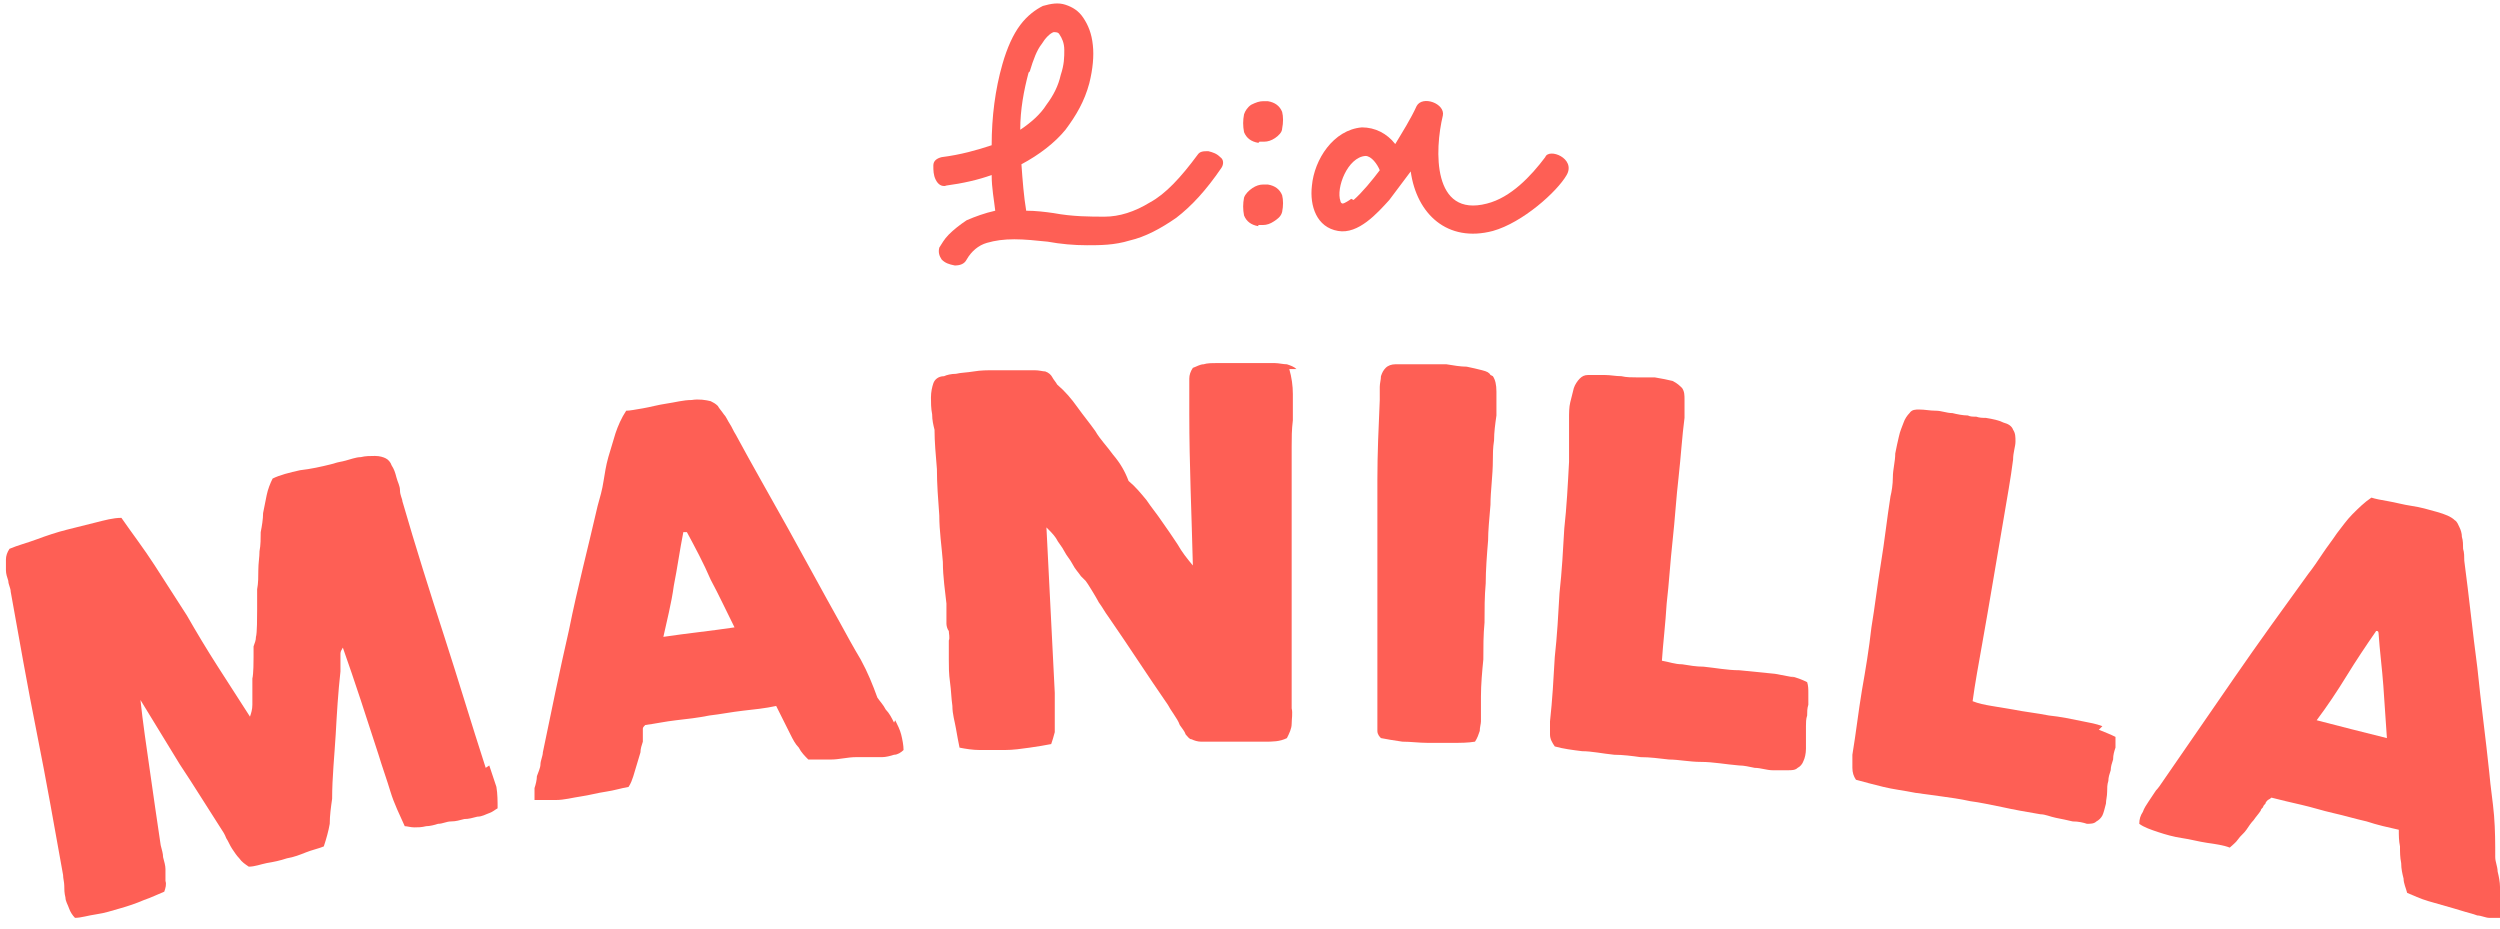
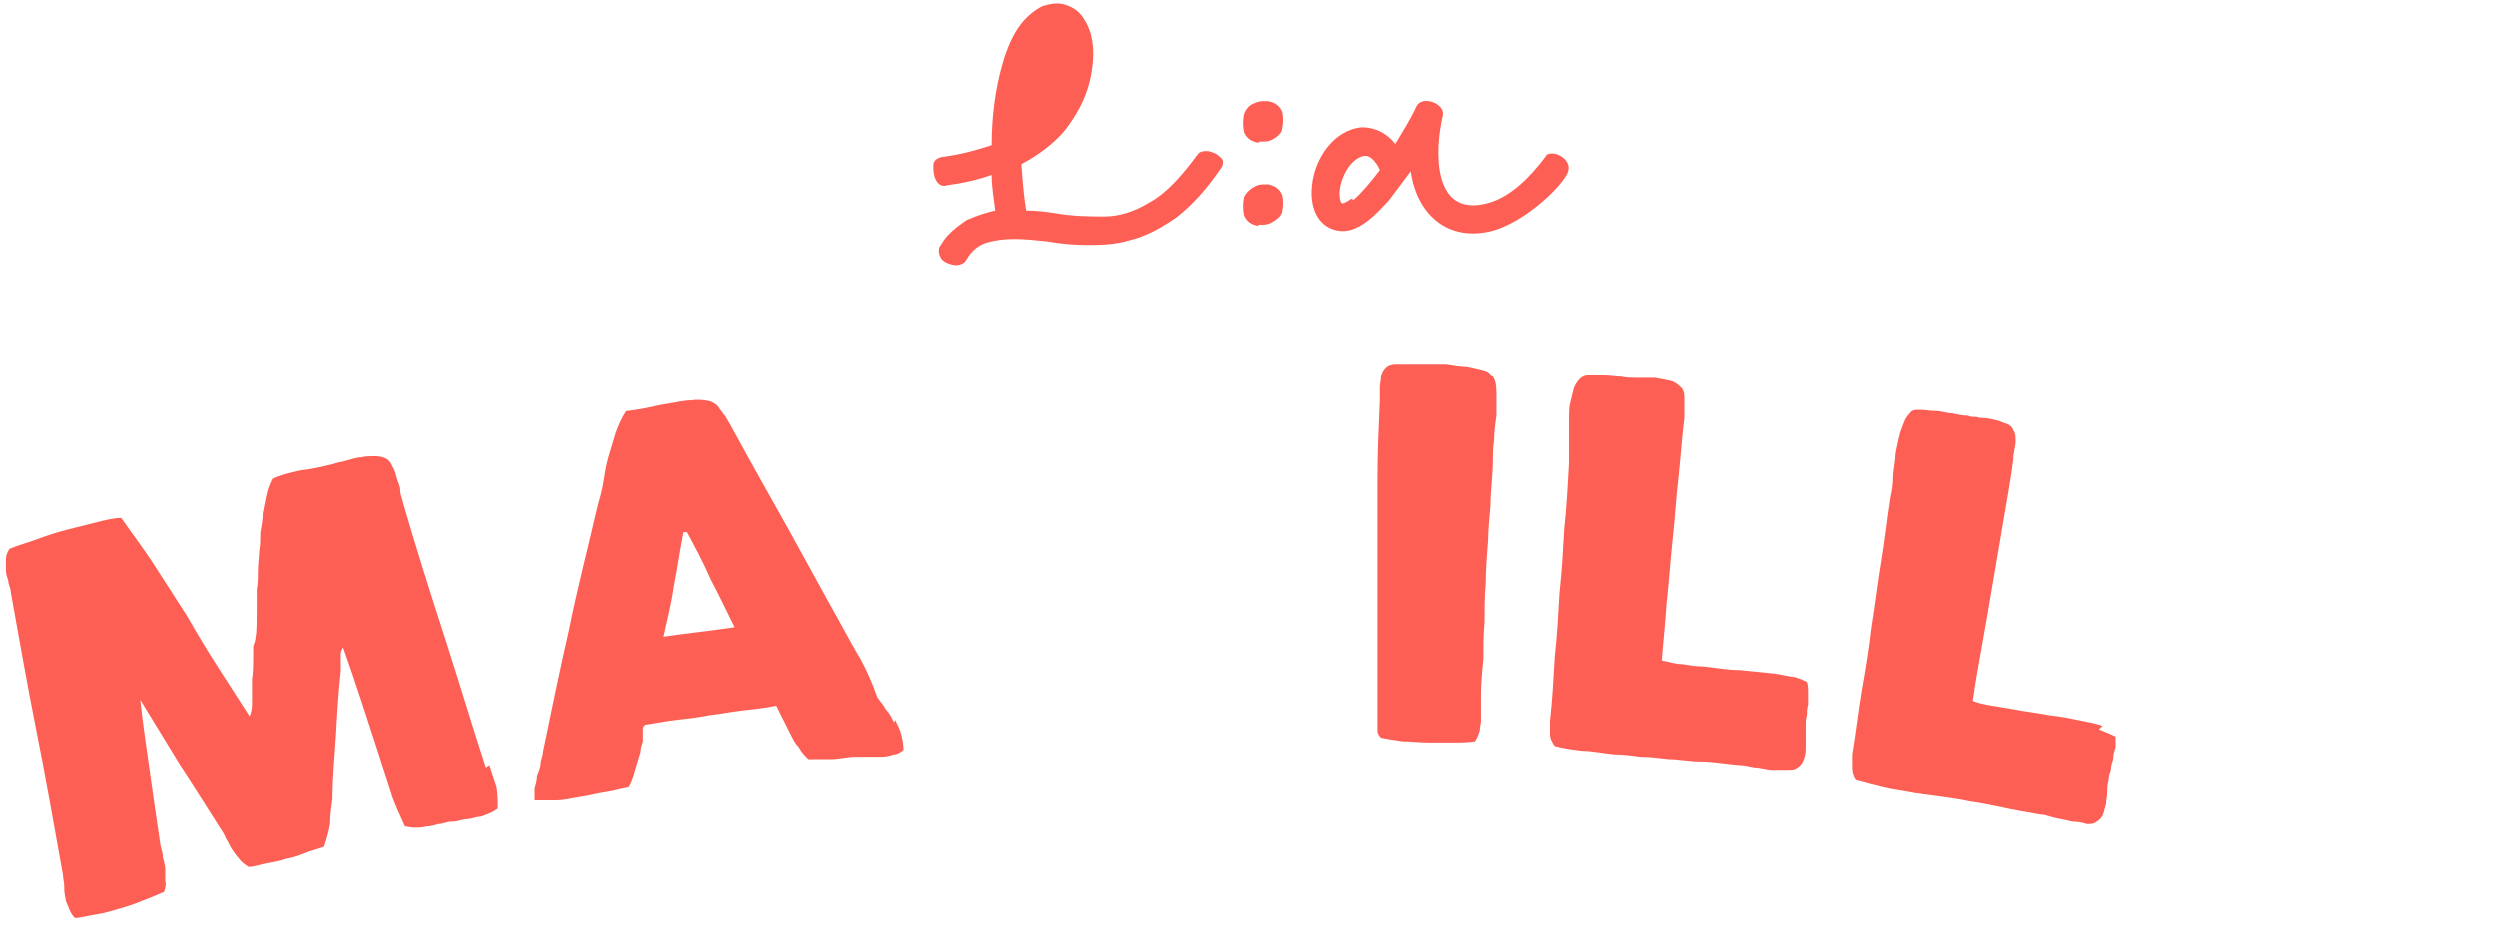
<svg xmlns="http://www.w3.org/2000/svg" id="Layer_1" viewBox="0 0 210 78">
  <defs>
    <style>      .st0 {        fill: none;      }      .st1 {        fill: #fe5f55;      }      .st2 {        clip-path: url(#clippath);      }    </style>
    <clipPath id="clippath">
      <rect class="st0" y=".2" width="210" height="77" />
    </clipPath>
  </defs>
  <g class="st2">
    <g>
      <path class="st1" d="M40.8,64.5c-1.2-3.7-2.3-7.4-3.5-11.1-1.2-3.7-2.4-7.5-3.5-11.3,0-.2-.2-.5-.2-.9,0-.4-.2-.7-.3-1.1-.1-.4-.2-.7-.4-1-.1-.3-.3-.5-.5-.6-.2-.1-.5-.2-.9-.2-.4,0-.8,0-1.2.1-.4,0-.9.2-1.3.3-.5.1-.9.2-1.2.3-.8.2-1.7.4-2.6.5-.9.2-1.7.4-2.3.7-.2.4-.4.9-.5,1.4-.1.5-.2,1-.3,1.5,0,.5-.1,1.1-.2,1.6,0,.5,0,1.1-.1,1.6,0,.5-.1,1-.1,1.6,0,.5,0,1.1-.1,1.6,0,.5,0,1.1,0,1.7,0,.6,0,2-.1,2.3,0,.3-.1.5-.2.8,0,.3,0,.6,0,.9,0,.3,0,1.4-.1,1.8,0,.4,0,.7,0,1.1,0,.4,0,.8,0,1.1,0,.4-.1.7-.2,1-.9-1.4-1.8-2.8-2.7-4.2-.9-1.4-1.8-2.9-2.6-4.3-.9-1.4-1.8-2.8-2.7-4.2-.9-1.4-1.9-2.7-2.8-4-.7,0-1.4.2-2.2.4-.8.2-1.6.4-2.4.6-.8.2-1.7.5-2.5.8-.8.3-1.6.5-2.3.8-.2.3-.3.6-.3.9,0,.3,0,.6,0,.9,0,.3.1.6.2.9,0,.3.2.6.2.9.7,3.9,1.4,7.9,2.2,11.9.8,4,1.5,8,2.2,11.9,0,.3.1.6.1.9,0,.3,0,.6.1,1,0,.3.2.6.3.9.1.3.3.6.5.8.5,0,1.1-.2,1.8-.3.7-.1,1.3-.3,2-.5.7-.2,1.3-.4,2-.7.6-.2,1.2-.5,1.7-.7.1-.3.2-.6.1-.9,0-.3,0-.6,0-1,0-.3-.1-.6-.2-1,0-.3-.1-.6-.2-1-.3-2-.6-4.1-.9-6.2-.3-2.1-.6-4.1-.8-6,1.1,1.8,2.2,3.6,3.3,5.4,1.2,1.8,2.3,3.6,3.4,5.3.2.3.4.6.5.9.2.3.3.6.5.9.2.3.4.6.6.8.2.3.5.5.8.7.5,0,1-.2,1.5-.3.6-.1,1.1-.2,1.7-.4.6-.1,1.1-.3,1.6-.5.5-.2,1-.3,1.5-.5.2-.6.4-1.3.5-1.9,0-.7.1-1.4.2-2.1,0-1.8.2-3.7.3-5.4.1-1.8.2-3.5.4-5.3,0-.2,0-.4,0-.5v-.5c0-.2,0-.4,0-.5,0-.2.1-.3.2-.5.5,1.4,1,2.9,1.5,4.4.5,1.5,1,3.1,1.5,4.6.3,1,.7,2.1,1,3.1.3,1,.8,2,1.2,2.9.2,0,.5.1.8.1.3,0,.6,0,1-.1.3,0,.7-.1,1-.2.4,0,.7-.2,1.1-.2.4,0,.7-.1,1.1-.2.4,0,.7-.1,1.1-.2.4,0,.7-.2,1-.3.3-.1.5-.3.7-.4,0-.6,0-1.2-.1-1.8-.2-.6-.4-1.2-.6-1.8h0Z" />
      <path class="st1" d="M75.1,60.7c-.2-.4-.4-.8-.7-1.1-.2-.4-.5-.7-.7-1-.4-1.1-.8-2.1-1.4-3.2-.6-1-1.2-2.1-1.8-3.2-1.4-2.5-2.8-5.1-4.3-7.8-1.5-2.7-3-5.3-4.4-7.9-.2-.3-.3-.6-.5-.9-.2-.3-.3-.6-.5-.8-.2-.3-.4-.5-.5-.7-.2-.2-.4-.3-.6-.4-.4-.1-1-.2-1.6-.1-.7,0-1.4.2-2.1.3-.7.1-1.4.3-2,.4-.6.1-1.1.2-1.4.2-.4.6-.7,1.3-.9,1.9-.2.7-.4,1.3-.6,2-.2.7-.3,1.4-.4,2-.1.7-.3,1.4-.5,2.1-.8,3.5-1.7,6.9-2.4,10.4-.8,3.5-1.5,6.9-2.2,10.3,0,.3-.2.7-.2,1,0,.3-.2.7-.3,1,0,.3-.1.7-.2,1,0,.4,0,.7,0,1,.5,0,1.1,0,1.8,0,.7,0,1.4-.2,2.1-.3.7-.1,1.4-.3,2.1-.4.7-.1,1.3-.3,1.9-.4.2-.3.3-.6.4-.9.1-.3.2-.7.3-1,.1-.3.2-.7.3-1,0-.3.1-.6.2-.9,0-.1,0-.2,0-.4s0-.3,0-.4c0-.1,0-.2,0-.3,0-.1.1-.2.2-.3.8-.1,1.7-.3,2.6-.4.9-.1,1.8-.2,2.8-.4.9-.1,1.9-.3,2.8-.4.9-.1,1.9-.2,2.8-.4.2.4.4.8.6,1.2.2.4.4.8.6,1.2.2.4.4.8.7,1.1.2.4.5.7.8,1,.6,0,1.2,0,1.9,0,.7,0,1.4-.2,2.1-.2.3,0,.7,0,1.1,0,.4,0,.7,0,1.1,0,.3,0,.7-.1,1-.2.3,0,.6-.2.8-.4,0-.4-.1-.9-.2-1.3-.1-.4-.3-.8-.5-1.2h0ZM55.7,53.6c.3-1.4.7-2.9.9-4.4.3-1.5.5-3,.8-4.5.1,0,.2,0,.3,0,.7,1.3,1.4,2.6,2,4,.7,1.3,1.3,2.6,2,4-2,.3-4,.5-6,.8h0Z" />
-       <path class="st1" d="M108.9,31c-.2-.2-.5-.3-.8-.4-.3,0-.7-.1-1-.1-.4,0-.8,0-1.2,0-.4,0-.8,0-1.2,0s-.8,0-1.3,0c-.4,0-.8,0-1.2,0-.4,0-.8,0-1.1.1-.3,0-.6.2-.9.3-.2.3-.3.6-.3.9,0,.3,0,.6,0,1s0,.7,0,1c0,.3,0,.7,0,1,0,4.2.2,8.5.3,12.7-.5-.6-.9-1.1-1.3-1.8-.4-.6-.8-1.2-1.3-1.9-.4-.6-.9-1.2-1.3-1.8-.5-.6-.9-1.1-1.5-1.6-.3-.8-.7-1.5-1.3-2.2-.5-.7-1.1-1.3-1.5-2-.5-.7-1-1.3-1.5-2-.5-.7-1-1.3-1.7-1.9-.1-.2-.3-.4-.4-.6-.1-.2-.3-.4-.6-.5-.2,0-.5-.1-.9-.1-.4,0-.9,0-1.5,0-.6,0-1.1,0-1.8,0s-1.2,0-1.8.1-1.1.1-1.5.2c-.4,0-.8.1-1,.2-.5,0-.8.3-.9.6-.1.3-.2.7-.2,1.2,0,.4,0,.9.1,1.4,0,.5.1.9.2,1.3,0,1,.1,2.1.2,3.3,0,1.3.1,2.5.2,3.9,0,1.3.2,2.6.3,3.9,0,1.3.2,2.5.3,3.5,0,.3,0,.6,0,.9,0,.3,0,.6,0,.8,0,.2.1.5.2.6,0,.2.1.6,0,.8,0,.2,0,.3,0,.5,0,.2,0,.4,0,.6,0,.2,0,.4,0,.5,0,.6,0,1.2.1,1.9s.1,1.3.2,2c0,.7.2,1.3.3,1.9.1.6.2,1.1.3,1.6.5.1,1.1.2,1.7.2.7,0,1.4,0,2.1,0,.7,0,1.4-.1,2.1-.2.7-.1,1.3-.2,1.8-.3.1-.3.2-.6.3-1,0-.3,0-.7,0-1.1,0-.4,0-.7,0-1.1,0-.4,0-.7,0-1.1l-.7-13.9c.3.3.6.6.8.9.2.4.5.7.7,1.1.2.4.5.7.7,1.1.2.4.5.7.7,1,.1.1.3.3.4.4.1.1.9,1.4,1.1,1.8.3.4.5.8.8,1.2.9,1.3,1.7,2.5,2.5,3.7.8,1.2,1.6,2.4,2.5,3.7.1.2.3.5.5.8.2.3.4.6.5.9.2.3.4.5.5.8.2.2.3.4.5.4.2.1.5.2.8.2.3,0,.7,0,1,0,.3,0,.7,0,1.1,0,.4,0,.7,0,1.1,0,.7,0,1.4,0,2.1,0,.7,0,1.3,0,1.9-.3.2-.4.4-.8.4-1.2,0-.4.1-.9,0-1.3,0-.5,0-.9,0-1.4,0-.5,0-.9,0-1.3,0-5.7,0-11.4,0-17.2,0-.7,0-1.4,0-2.1,0-.7,0-1.4.1-2.2,0-.7,0-1.4,0-2.2,0-.7-.1-1.4-.3-2.1h0Z" />
      <path class="st1" d="M125.2,31.5c-.1-.2-.3-.3-.7-.4-.4-.1-.8-.2-1.3-.3-.5,0-1.1-.1-1.7-.2-.6,0-1.2,0-1.8,0-.6,0-1.1,0-1.5,0-.5,0-.8,0-1,0-.3,0-.6.1-.8.3-.2.2-.3.4-.4.7,0,.3-.1.6-.1.9,0,.3,0,.7,0,1.1-.1,2.3-.2,4.5-.2,6.7,0,2.2,0,4.3,0,6.3,0,2.1,0,4.1,0,6.1,0,2,0,3.9,0,5.8,0,.3,0,.6,0,1,0,.3,0,.7,0,1,0,.3,0,.6,0,.9,0,.3.2.5.3.6.5.1,1.1.2,1.8.3.7,0,1.4.1,2.1.1.7,0,1.4,0,2.1,0,.7,0,1.3,0,1.9-.1.2-.3.3-.6.4-.9,0-.3.1-.6.1-.8,0-.3,0-.6,0-.9,0-.3,0-.7,0-1.2,0-1,.1-2.1.2-3.1,0-1,0-2.1.1-3.1,0-1.1,0-2.2.1-3.3,0-1.1.1-2.4.2-3.6,0-.8.1-1.8.2-3,0-1.2.2-2.4.2-3.8,0-.4,0-1,.1-1.6,0-.7.1-1.4.2-2.1,0-.7,0-1.4,0-2,0-.6-.1-1-.3-1.3h0Z" />
      <path class="st1" d="M150.7,56.9c-.5-.1-1.1-.2-1.6-.3-1-.1-2-.2-3-.3-1,0-2-.2-3-.3-.6,0-1.2-.1-1.8-.2-.6,0-1.1-.2-1.7-.3.1-1.5.3-3.1.4-4.8.2-1.7.3-3.5.5-5.3.2-1.8.3-3.6.5-5.3.2-1.8.3-3.5.5-5,0-.6,0-1.1,0-1.5s0-.7-.2-1c-.2-.2-.4-.4-.8-.6-.4-.1-.9-.2-1.5-.3-.3,0-.5,0-.8,0-.3,0-.5,0-.7,0-.4,0-.9,0-1.3-.1-.5,0-.9-.1-1.4-.1-.5,0-.9,0-1.4,0-.3,0-.5.1-.7.3-.2.2-.4.5-.5.8-.1.4-.2.8-.3,1.2s-.1.9-.1,1.4c0,.7,0,1.3,0,2,0,.6,0,1.2,0,1.6-.1,1.9-.2,3.8-.4,5.6-.1,1.8-.2,3.6-.4,5.4-.1,1.8-.2,3.6-.4,5.4-.1,1.8-.2,3.6-.4,5.4,0,.4,0,.7,0,1.1,0,.4.2.7.4,1,.7.2,1.5.3,2.3.4.8,0,1.7.2,2.7.3.7,0,1.5.1,2.2.2.8,0,1.5.1,2.4.2.8,0,1.7.2,2.7.2,1,0,2,.2,3.2.3.4,0,.8.1,1.3.2.5,0,1,.2,1.5.2.5,0,.9,0,1.3,0,.3,0,.6,0,.8-.2.2-.1.4-.3.5-.6.1-.2.2-.6.2-1,0-.3,0-.7,0-1,0-.3,0-.6,0-.9,0-.3,0-.6.1-.9,0-.3,0-.6.1-.9,0-.4,0-.7,0-1,0-.3,0-.6-.1-.9-.4-.2-.9-.4-1.4-.5h0Z" />
      <path class="st1" d="M176.6,61c-.5-.2-1.1-.3-1.6-.4-1-.2-1.9-.4-2.9-.5-1-.2-2-.3-3-.5-.6-.1-1.2-.2-1.8-.3-.6-.1-1.1-.2-1.6-.4.2-1.5.5-3.1.8-4.8.3-1.7.6-3.4.9-5.2s.6-3.5.9-5.3c.3-1.8.6-3.4.8-5,0-.6.2-1.1.2-1.5,0-.4,0-.7-.2-1-.1-.3-.4-.5-.8-.6-.4-.2-.9-.3-1.5-.4-.3,0-.5,0-.8-.1-.3,0-.5,0-.7-.1-.4,0-.9-.1-1.3-.2-.5,0-.9-.2-1.4-.2-.5,0-.9-.1-1.4-.1-.3,0-.6,0-.8.3-.2.2-.4.5-.5.8-.1.3-.3.7-.4,1.2-.1.4-.2.9-.3,1.4,0,.7-.2,1.3-.2,2,0,.6-.1,1.2-.2,1.6-.3,1.9-.5,3.8-.8,5.6-.3,1.8-.5,3.6-.8,5.4-.2,1.8-.5,3.6-.8,5.3-.3,1.8-.5,3.6-.8,5.4,0,.4,0,.7,0,1.1,0,.4.1.7.3,1,.7.2,1.5.4,2.3.6.8.2,1.7.3,2.7.5.7.1,1.5.2,2.2.3.7.1,1.5.2,2.4.4.8.1,1.7.3,2.7.5.9.2,2,.4,3.2.6.4,0,.8.2,1.3.3.5.1,1,.2,1.4.3.5,0,.9.1,1.2.2.3,0,.6,0,.8-.2.2-.1.4-.3.5-.5.1-.2.2-.6.3-1,0-.3.1-.6.1-1,0-.3,0-.6.1-.9,0-.3.1-.6.2-.9,0-.3.1-.6.2-.9,0-.4.1-.7.2-1,0-.3,0-.6,0-.9-.4-.2-.9-.4-1.4-.6h0Z" />
-       <path class="st1" d="M210,74.5c0-.4-.1-.9-.2-1.3,0-.4-.2-.8-.2-1.2,0-1.1,0-2.3-.1-3.5s-.3-2.4-.4-3.6c-.3-2.9-.7-5.8-1-8.8-.4-3-.7-6-1.1-9,0-.3,0-.7-.1-1,0-.3,0-.7-.1-1,0-.3-.1-.6-.2-.8-.1-.2-.2-.5-.4-.6-.3-.3-.8-.5-1.5-.7-.7-.2-1.4-.4-2.1-.5-.7-.1-1.4-.3-2-.4-.6-.1-1.1-.2-1.4-.3-.6.4-1.1.9-1.6,1.4-.5.5-.9,1.1-1.3,1.6-.4.6-.8,1.1-1.2,1.7-.4.6-.8,1.2-1.2,1.7-2.1,2.9-4.2,5.8-6.2,8.7-2,2.9-4,5.8-6,8.7-.2.3-.4.6-.6.8-.2.3-.4.6-.6.9-.2.3-.4.6-.5.9-.2.3-.3.6-.3,1,.4.3,1,.5,1.6.7.6.2,1.3.4,2,.5.7.1,1.4.3,2.1.4.7.1,1.4.2,1.9.4.2-.2.5-.4.7-.7.2-.3.5-.5.7-.8.2-.3.4-.6.6-.8.2-.3.4-.5.6-.8,0-.1.1-.2.2-.3,0-.1.1-.2.2-.3,0-.1.1-.2.2-.3,0,0,.2-.1.3-.2.8.2,1.6.4,2.5.6.9.2,1.8.5,2.7.7.9.2,1.9.5,2.8.7.9.3,1.8.5,2.7.7,0,.5,0,.9.1,1.4,0,.5,0,.9.1,1.4,0,.5.1.9.2,1.3,0,.4.2.8.3,1.2.5.2,1.1.5,1.8.7.7.2,1.4.4,2.1.6.3.1.7.2,1,.3.4.1.7.2,1,.3.3,0,.7.2,1,.2.3,0,.6,0,.9,0,.1-.4.2-.8.3-1.3,0-.4,0-.9,0-1.3h0ZM194.6,60.5c.9-1.2,1.7-2.4,2.5-3.7.8-1.3,1.6-2.5,2.5-3.8.1,0,.2,0,.2.2.1,1.5.3,3,.4,4.4.1,1.5.2,3,.3,4.4-2-.5-4-1-5.9-1.5h0Z" />
-       <path class="st1" d="M79.4,15.6c1.5-.2,2.8-.5,3.9-.9,0,1.1.2,2.1.3,3-.9.2-1.7.5-2.4.8-.6.4-1.1.8-1.5,1.2-.4.4-.6.8-.8,1.1-.1.4,0,.7.2,1,.3.3.6.4,1.1.5.4,0,.8-.1,1-.5.4-.7,1-1.2,1.7-1.4.7-.2,1.4-.3,2.3-.3.9,0,1.8.1,2.8.2,1.1.2,2.2.3,3.3.3,1.1,0,2.3,0,3.6-.4,1.3-.3,2.6-1,3.9-1.9,1.3-1,2.5-2.3,3.8-4.2.2-.3.2-.7-.1-.9-.3-.3-.6-.4-1-.5-.4,0-.7,0-.9.3-1.4,1.9-2.7,3.3-4,4-1.3.8-2.6,1.2-3.8,1.2-1.2,0-2.7,0-4.3-.3-.7-.1-1.5-.2-2.3-.2-.2-1.2-.3-2.5-.4-3.9,1.5-.8,2.8-1.8,3.7-2.9.9-1.2,1.6-2.4,2-3.9.3-1.2.4-2.3.3-3.2-.1-1-.4-1.7-.8-2.3-.4-.6-.9-.9-1.5-1.1-.6-.2-1.2-.1-1.9.1-.6.3-1.3.8-1.9,1.6-.6.8-1.1,1.9-1.5,3.3-.6,2.1-.9,4.4-.9,6.8-1.2.4-2.6.8-4.2,1-.4.1-.7.3-.7.7,0,.4,0,.8.2,1.2.2.4.5.6.9.5h0ZM86.5,6c.3-1,.6-1.8,1-2.3.3-.5.7-.9,1-1,.2,0,.4,0,.5.2.2.3.4.7.4,1.3,0,.6,0,1.2-.3,2.1-.2.9-.6,1.7-1.2,2.5-.5.8-1.3,1.5-2.2,2.1,0-1.7.3-3.3.7-4.8h0Z" />
+       <path class="st1" d="M79.4,15.6c1.5-.2,2.8-.5,3.9-.9,0,1.1.2,2.1.3,3-.9.2-1.7.5-2.4.8-.6.4-1.1.8-1.5,1.2-.4.4-.6.8-.8,1.1-.1.4,0,.7.2,1,.3.3.6.4,1.1.5.4,0,.8-.1,1-.5.4-.7,1-1.2,1.7-1.4.7-.2,1.4-.3,2.3-.3.9,0,1.8.1,2.8.2,1.1.2,2.2.3,3.3.3,1.1,0,2.3,0,3.6-.4,1.3-.3,2.6-1,3.9-1.9,1.3-1,2.5-2.3,3.8-4.2.2-.3.2-.7-.1-.9-.3-.3-.6-.4-1-.5-.4,0-.7,0-.9.3-1.4,1.9-2.7,3.3-4,4-1.3.8-2.6,1.2-3.8,1.2-1.2,0-2.7,0-4.3-.3-.7-.1-1.5-.2-2.3-.2-.2-1.2-.3-2.5-.4-3.9,1.5-.8,2.8-1.8,3.7-2.9.9-1.2,1.6-2.4,2-3.9.3-1.2.4-2.3.3-3.2-.1-1-.4-1.7-.8-2.3-.4-.6-.9-.9-1.5-1.1-.6-.2-1.2-.1-1.9.1-.6.3-1.3.8-1.9,1.6-.6.8-1.1,1.9-1.5,3.3-.6,2.1-.9,4.4-.9,6.8-1.2.4-2.6.8-4.2,1-.4.1-.7.3-.7.7,0,.4,0,.8.2,1.2.2.4.5.6.9.5h0ZM86.5,6h0Z" />
      <path class="st1" d="M105.8,11.9c0,0,.1,0,.2,0,0,0,.2,0,.2,0,.3,0,.6-.1.9-.3.3-.2.6-.5.6-.8.1-.5.1-1,0-1.4-.2-.5-.6-.8-1.2-.9,0,0-.1,0-.2,0,0,0-.2,0-.2,0-.3,0-.6.1-1,.3-.3.2-.5.5-.6.8-.1.5-.1,1,0,1.5.2.5.6.8,1.2.9Z" />
      <path class="st1" d="M105.7,18.9c0,0,.1,0,.2,0,.1,0,.2,0,.2,0,.3,0,.6-.1.9-.3.3-.2.6-.4.7-.8.1-.5.1-1,0-1.4-.2-.5-.6-.8-1.2-.9,0,0-.1,0-.2,0,0,0-.2,0-.2,0-.3,0-.6.1-.9.3-.3.2-.6.5-.7.8-.1.5-.1,1,0,1.5.2.5.6.8,1.2.9h0Z" />
      <path class="st1" d="M116.7,16.8c.6-.8,1.2-1.6,1.8-2.4.5,3.6,3.1,6,6.9,5,2.5-.7,5.4-3.3,6.2-4.7.8-1.4-1.5-2.3-1.8-1.5-1.2,1.6-2.9,3.4-4.9,3.9-4.6,1.2-4.4-4.5-3.7-7.4.2-1-1.7-1.7-2.2-.8-.5,1.1-1.2,2.2-1.8,3.2-.7-.9-1.7-1.4-2.8-1.4-2.4.2-4,2.7-4.2,4.9-.2,1.7.4,3.5,2.2,3.8,1.7.3,3.3-1.5,4.3-2.6ZM113.5,16.7c-.1.1-.6.4-.7.4-.1,0-.2-.1-.2-.2-.4-1.1.6-3.7,2.1-3.8.5,0,1,.7,1.2,1.2-.6.8-1.5,1.9-2.2,2.5Z" />
    </g>
  </g>
</svg>